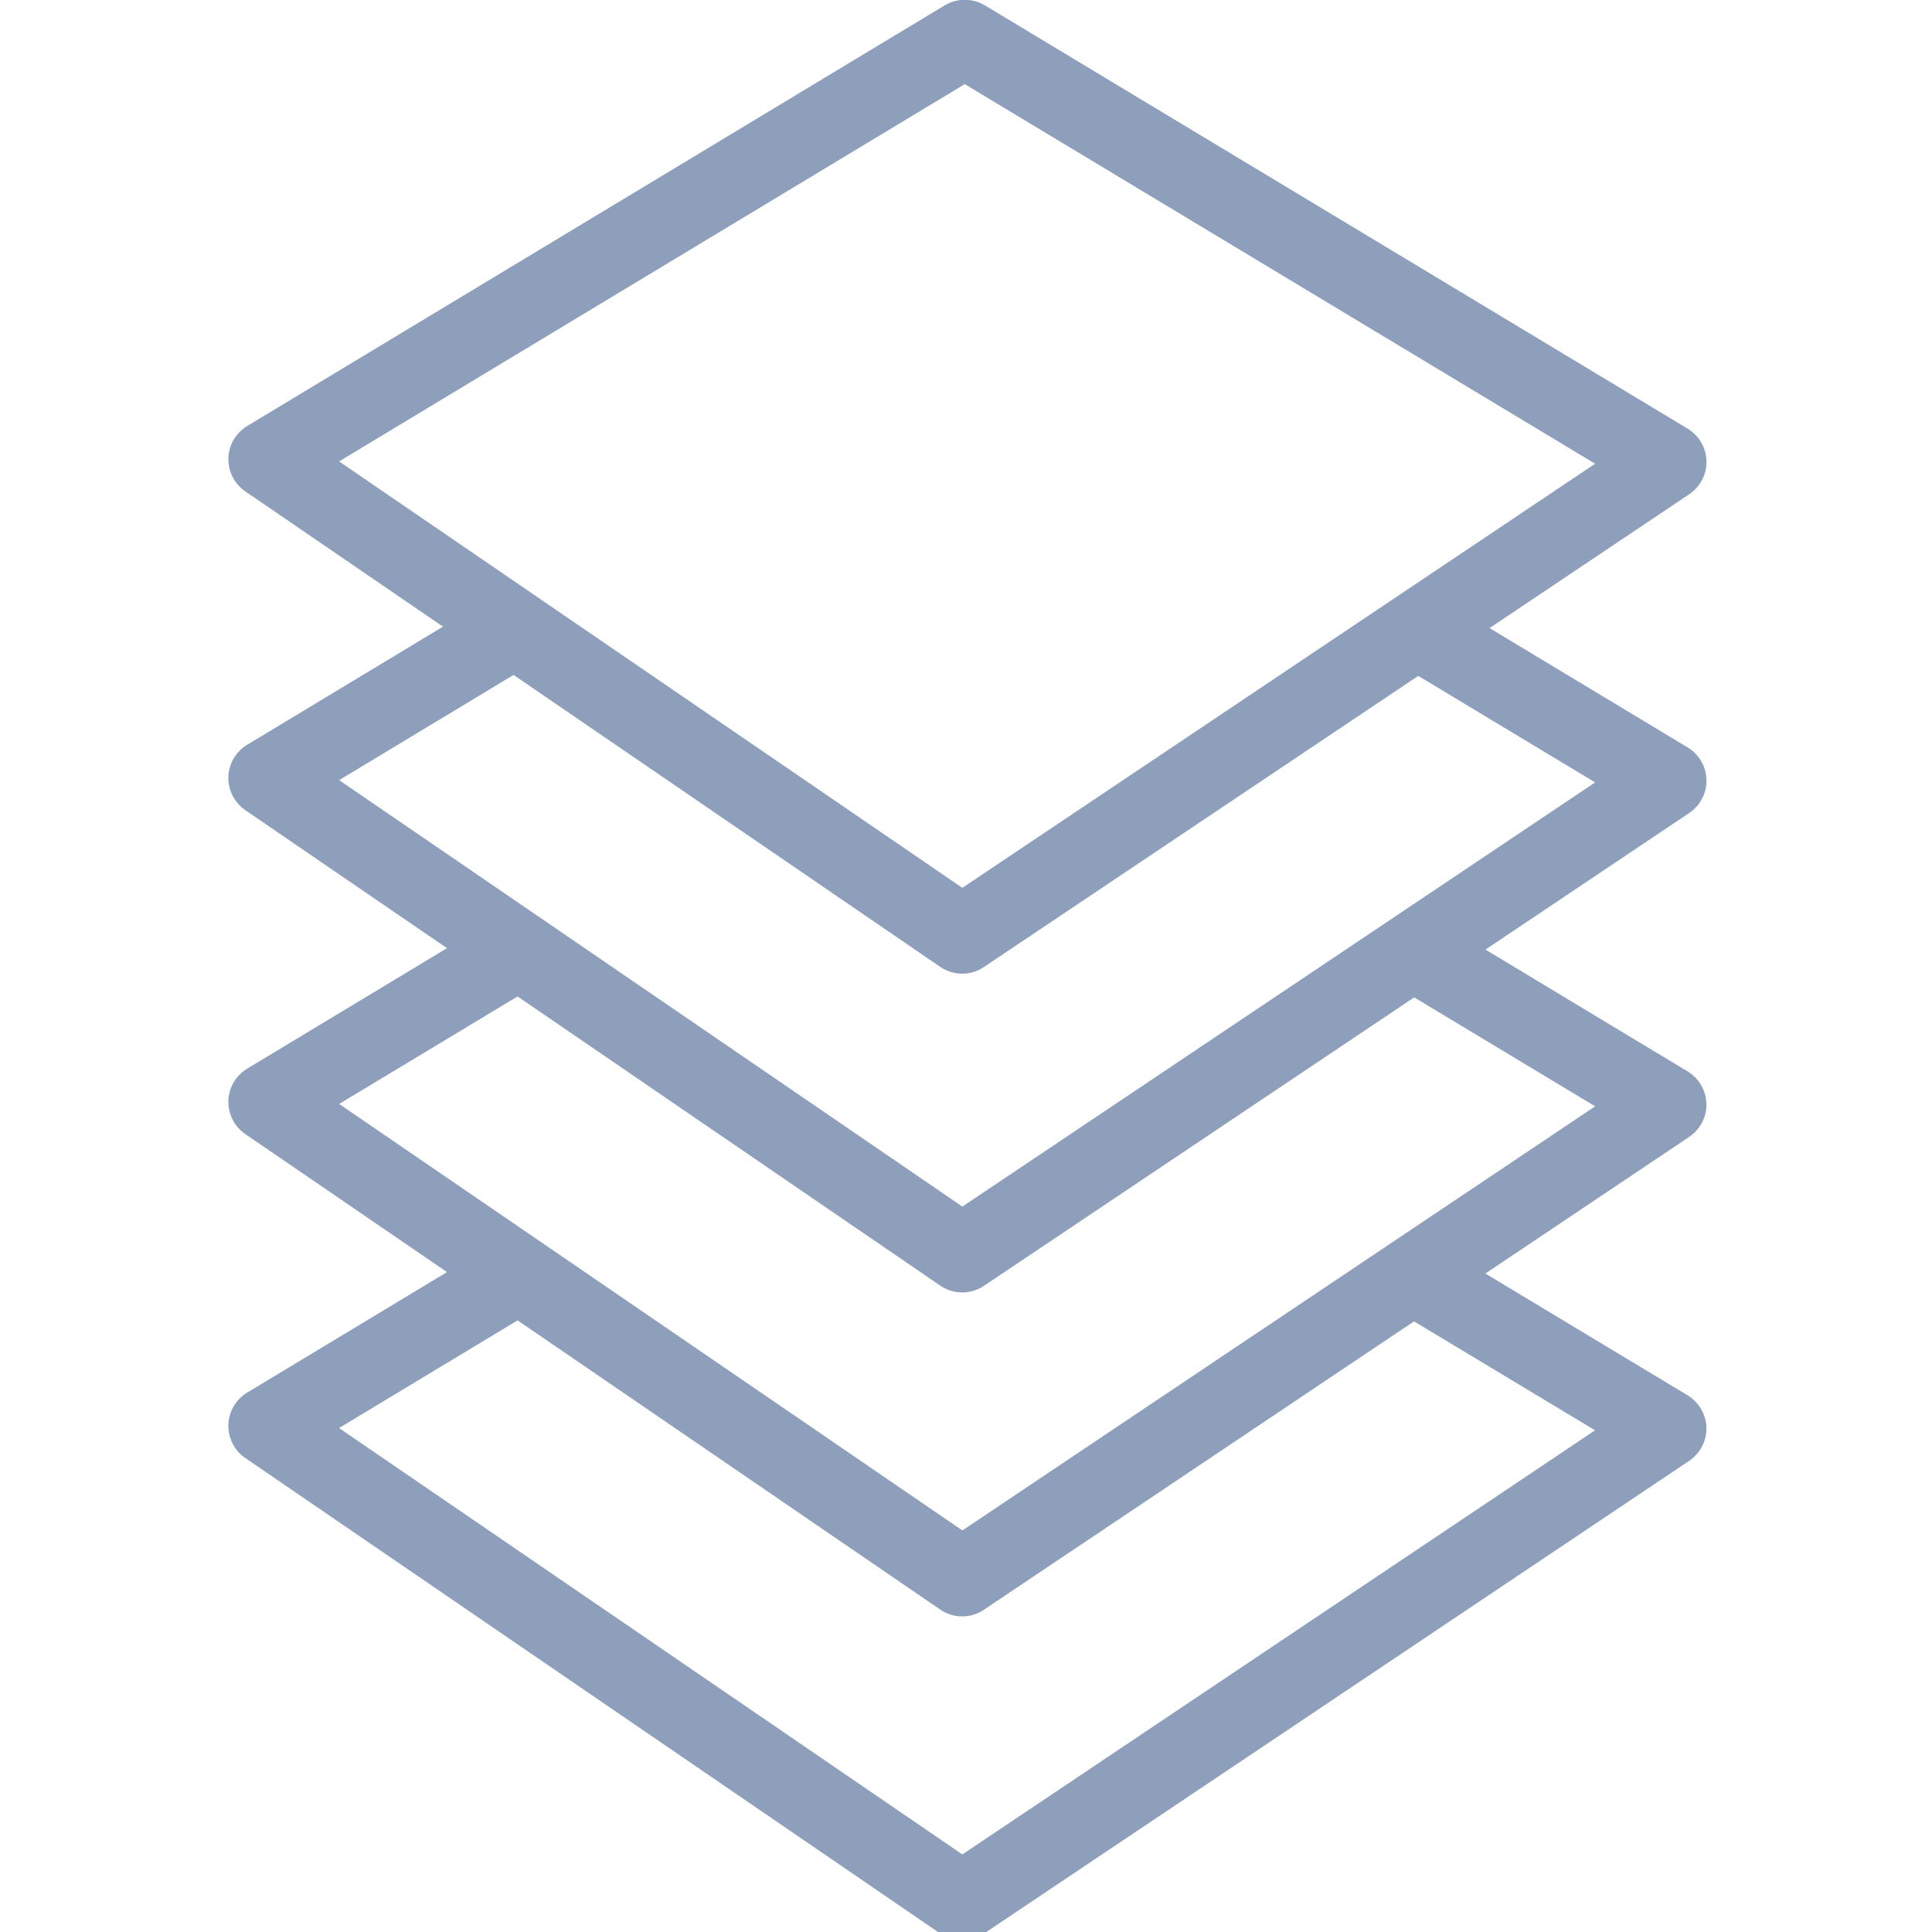
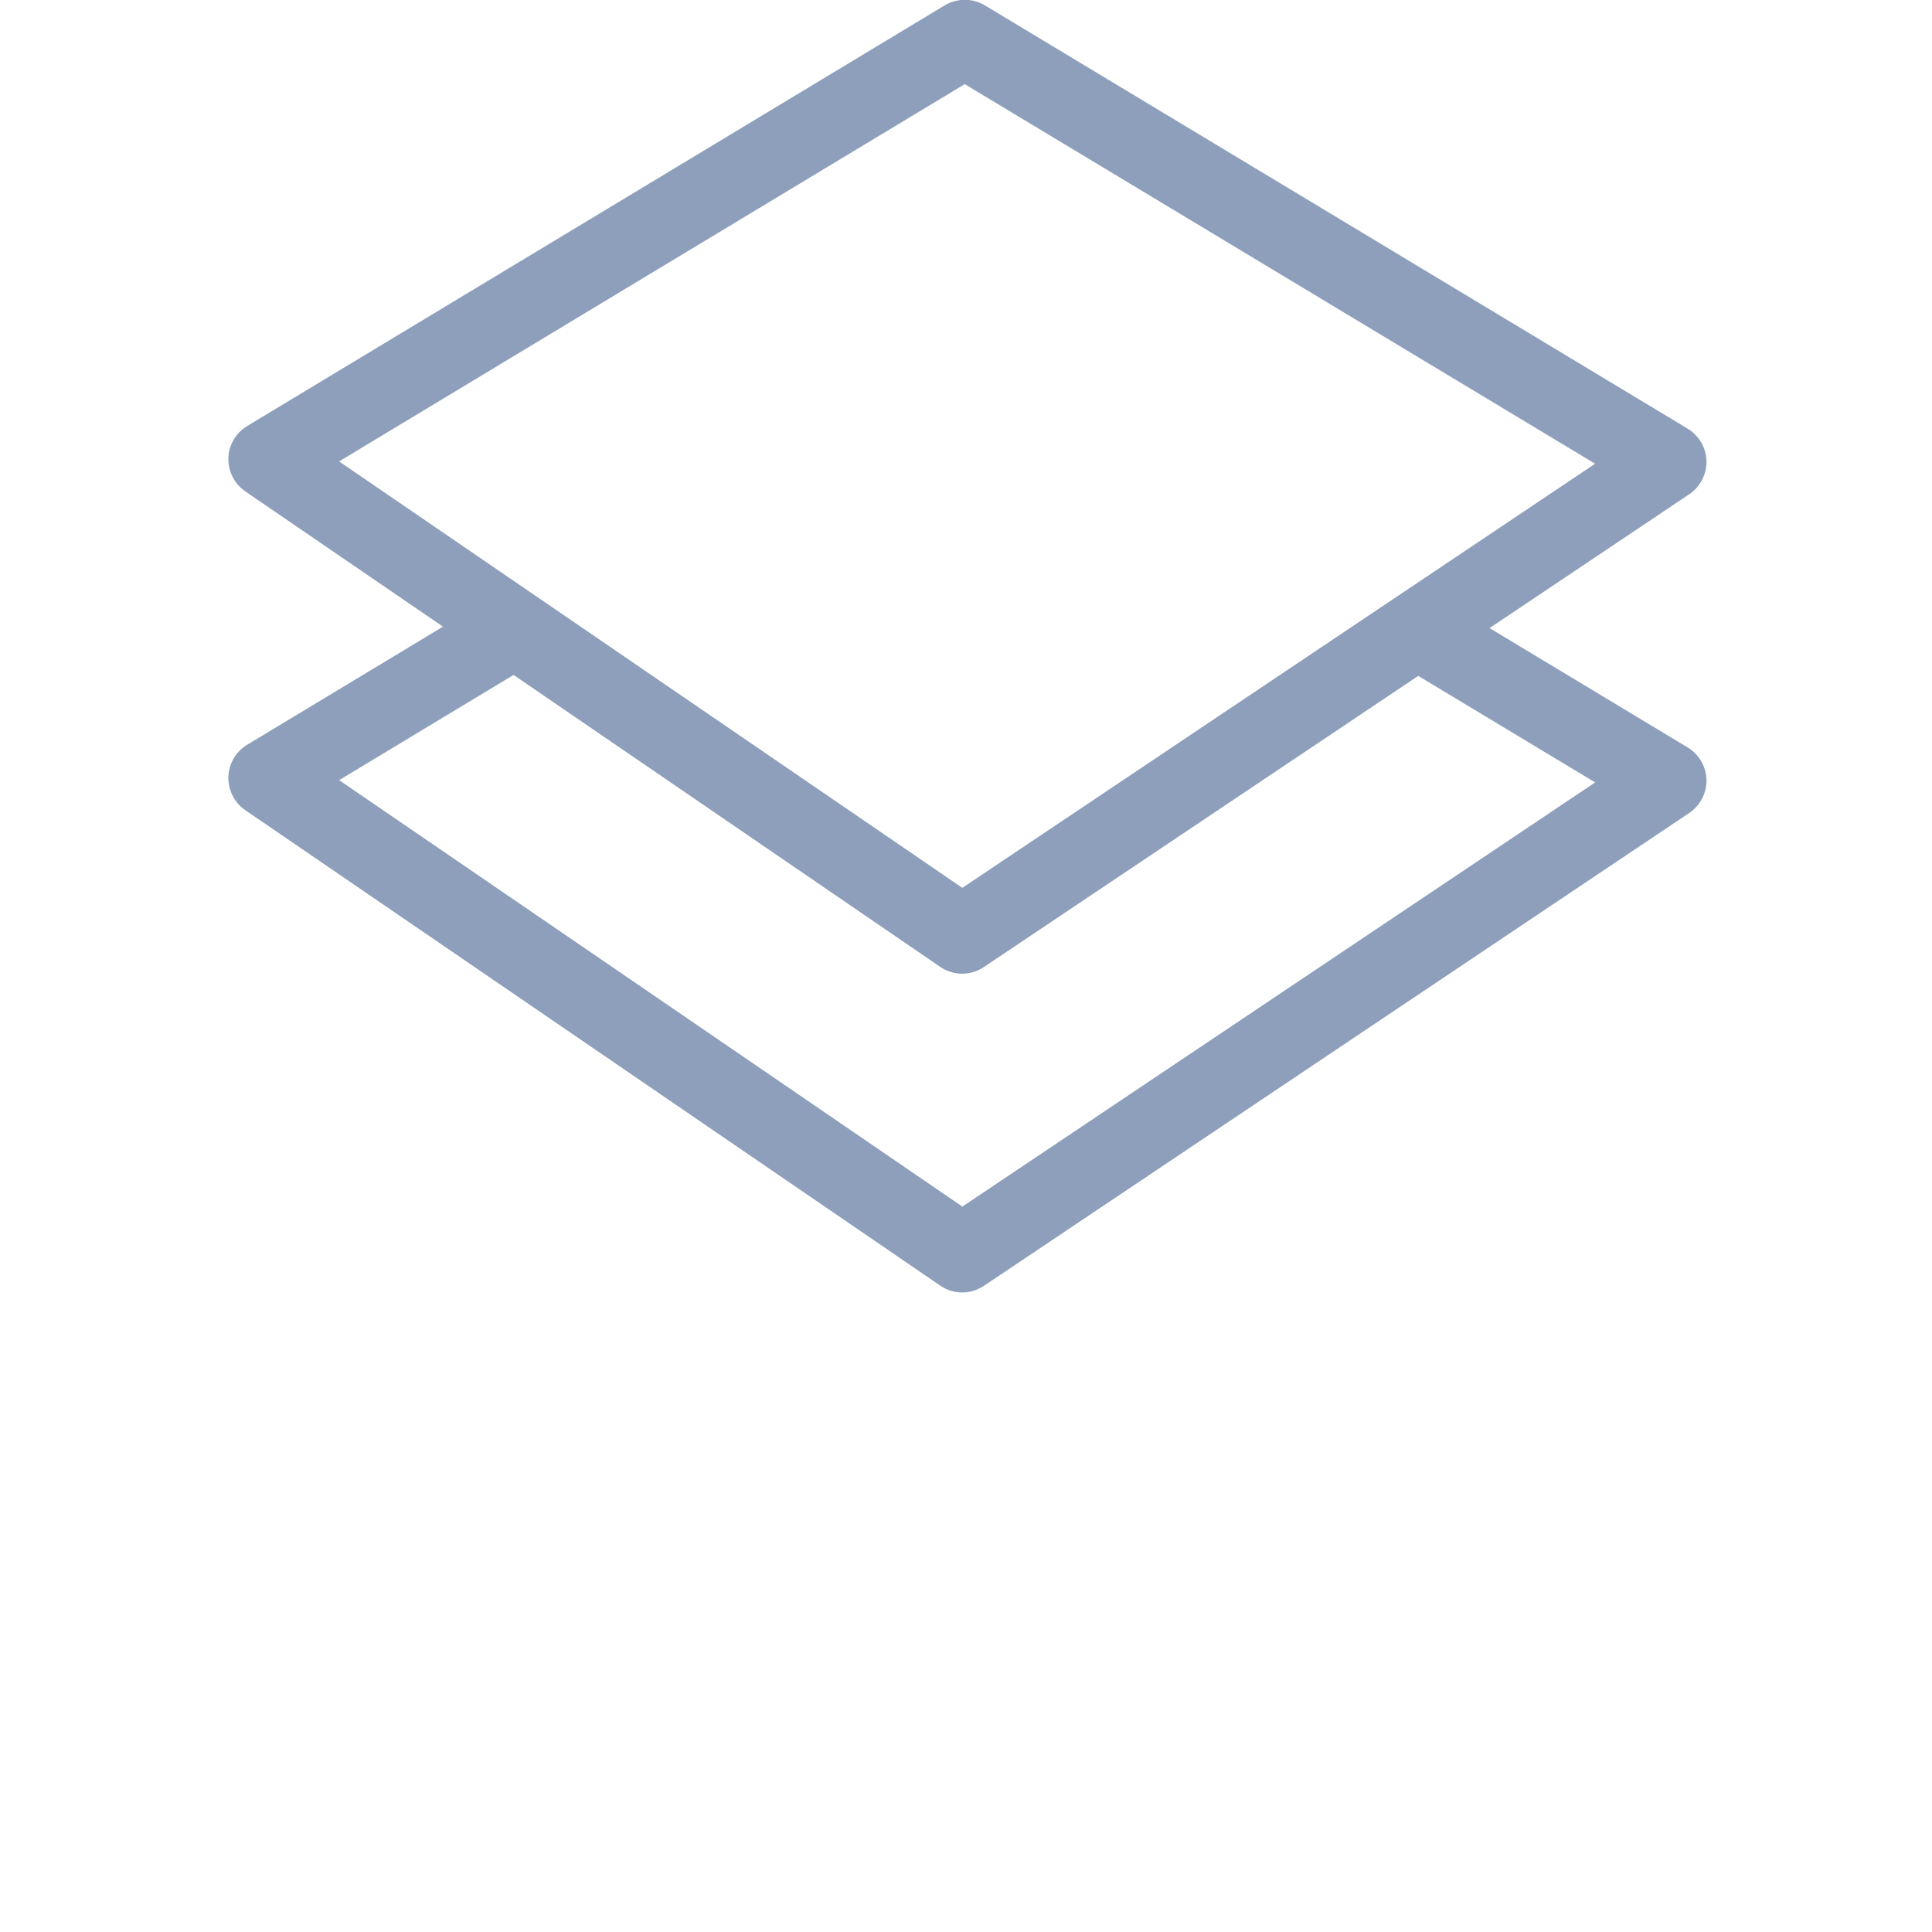
<svg xmlns="http://www.w3.org/2000/svg" version="1.1" id="Layer_1" x="0px" y="0px" viewBox="120.668 30.004 40 40" style="enable-background:new 120.668 30.004 40 40;" xml:space="preserve">
  <style type="text/css">
	.st0{fill:#8E9FBC;}
	.st1{fill:#009898;}
	.st2{fill:#8E9FBC;stroke:#8E9FBC;stroke-width:0.34;stroke-linecap:round;stroke-linejoin:round;stroke-miterlimit:10;}
	.st3{fill:#8E9FBC;stroke:#8E9FBC;stroke-width:0.339;stroke-linecap:round;stroke-linejoin:round;stroke-miterlimit:10;}
</style>
  <g>
    <path class="st0" d="M140.589,50.163c-0.159,0-0.317-0.047-0.455-0.141l-14.387-9.844c-0.226-0.154-0.357-0.414-0.351-0.688   c0.008-0.273,0.155-0.524,0.39-0.666l14.441-8.709c0.256-0.153,0.575-0.153,0.832,0l14.549,8.763   c0.236,0.142,0.383,0.396,0.391,0.67c0.006,0.274-0.129,0.535-0.356,0.688l-14.604,9.789   C140.902,50.118,140.747,50.163,140.589,50.163z M127.689,39.557l12.903,8.829l13.101-8.781l-13.051-7.859L127.689,39.557z" />
    <path class="st0" d="M140.589,56.763c-0.159,0-0.317-0.047-0.455-0.142l-14.387-9.843c-0.227-0.156-0.357-0.414-0.351-0.688   c0.008-0.274,0.153-0.524,0.39-0.667l5.178-3.123l0.832,1.379l-4.106,2.477l12.903,8.829l13.101-8.782l-4.117-2.479l0.83-1.379   l5.201,3.133c0.236,0.141,0.383,0.395,0.391,0.67c0.006,0.274-0.129,0.534-0.356,0.687l-14.604,9.791   C140.902,56.717,140.747,56.763,140.589,56.763z" />
-     <path class="st0" d="M140.589,63.47c-0.159,0-0.317-0.047-0.455-0.142l-14.387-9.844c-0.227-0.154-0.357-0.414-0.351-0.688   c0.008-0.274,0.153-0.524,0.39-0.667l5.141-3.1l0.832,1.379l-4.069,2.452l12.903,8.83l13.101-8.781l-4.479-2.696l0.83-1.379   l5.561,3.351c0.235,0.141,0.383,0.395,0.392,0.67c0.006,0.274-0.129,0.533-0.357,0.687l-14.604,9.791   C140.902,63.424,140.747,63.47,140.589,63.47z" />
-     <path class="st0" d="M140.589,70.176c-0.159,0-0.317-0.047-0.455-0.141l-14.387-9.844c-0.227-0.154-0.357-0.414-0.351-0.688   c0.008-0.273,0.153-0.523,0.39-0.667l5.379-3.244l0.832,1.379l-4.309,2.599l12.904,8.828l13.1-8.781l-4.385-2.639l0.83-1.38   l5.469,3.293c0.235,0.142,0.383,0.395,0.392,0.671c0.006,0.274-0.129,0.533-0.357,0.687l-14.604,9.789   C140.902,70.13,140.747,70.176,140.589,70.176z" />
  </g>
</svg>